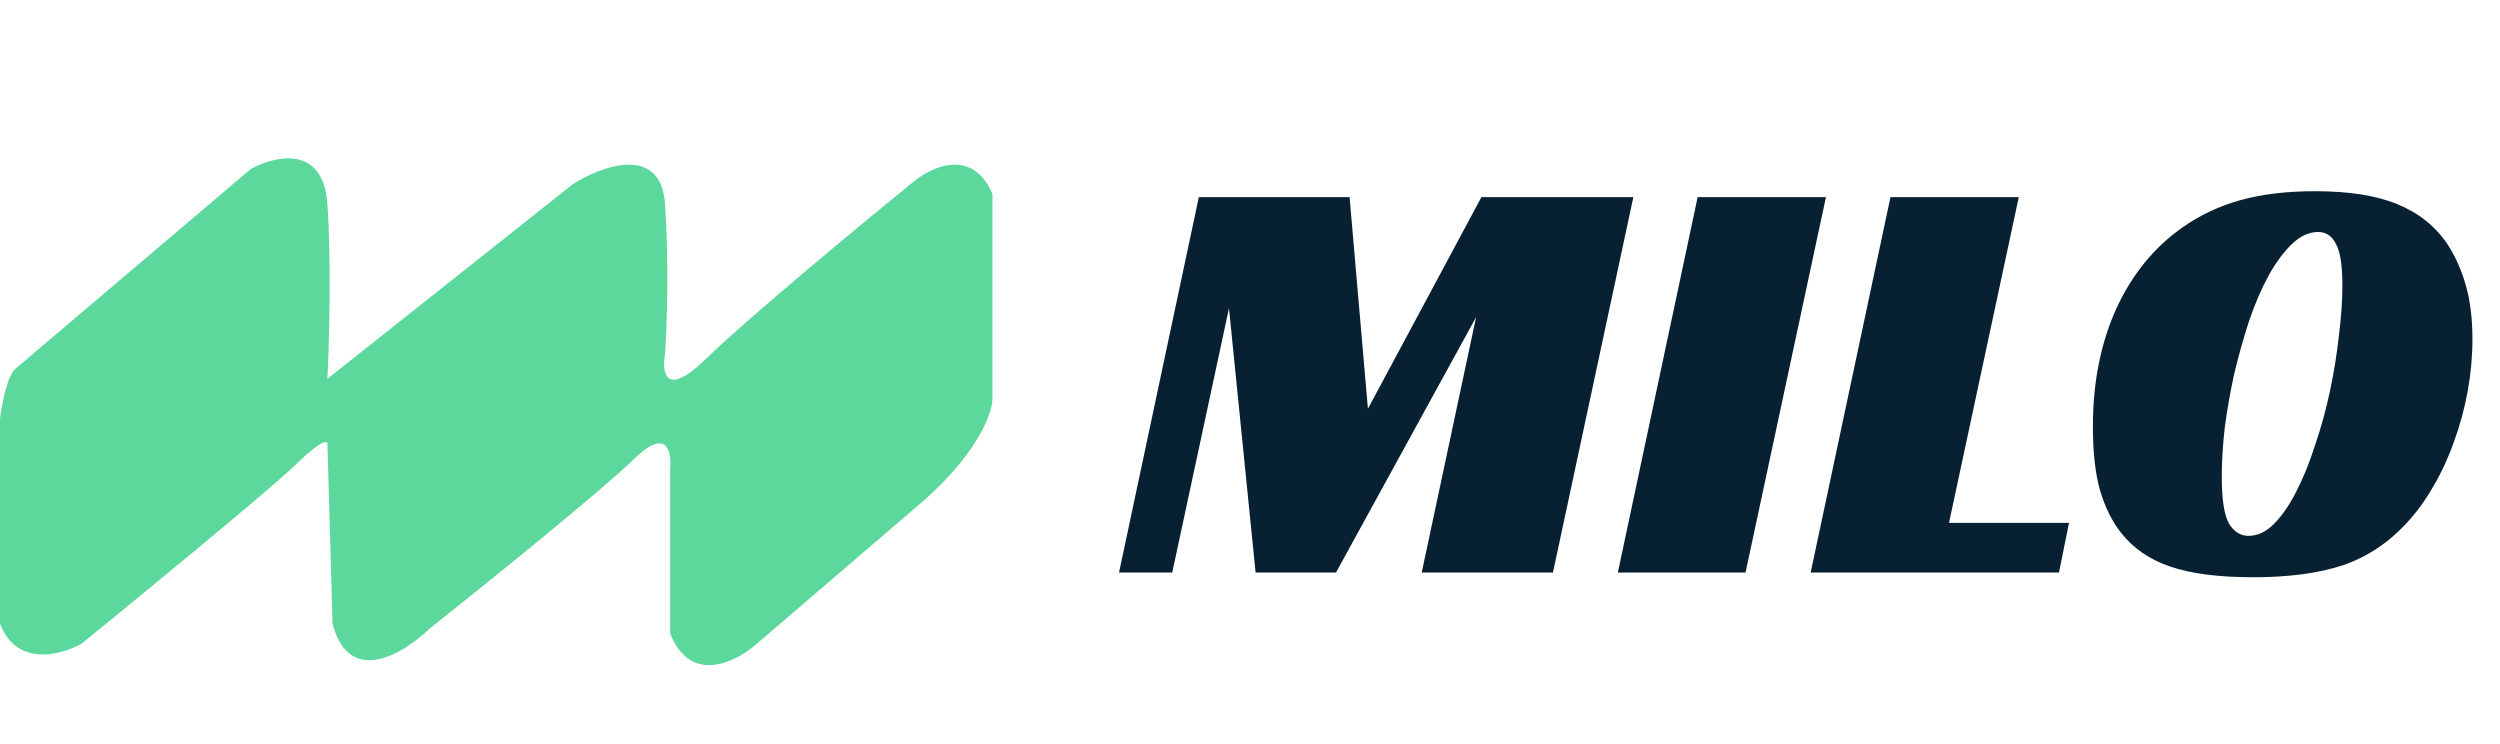
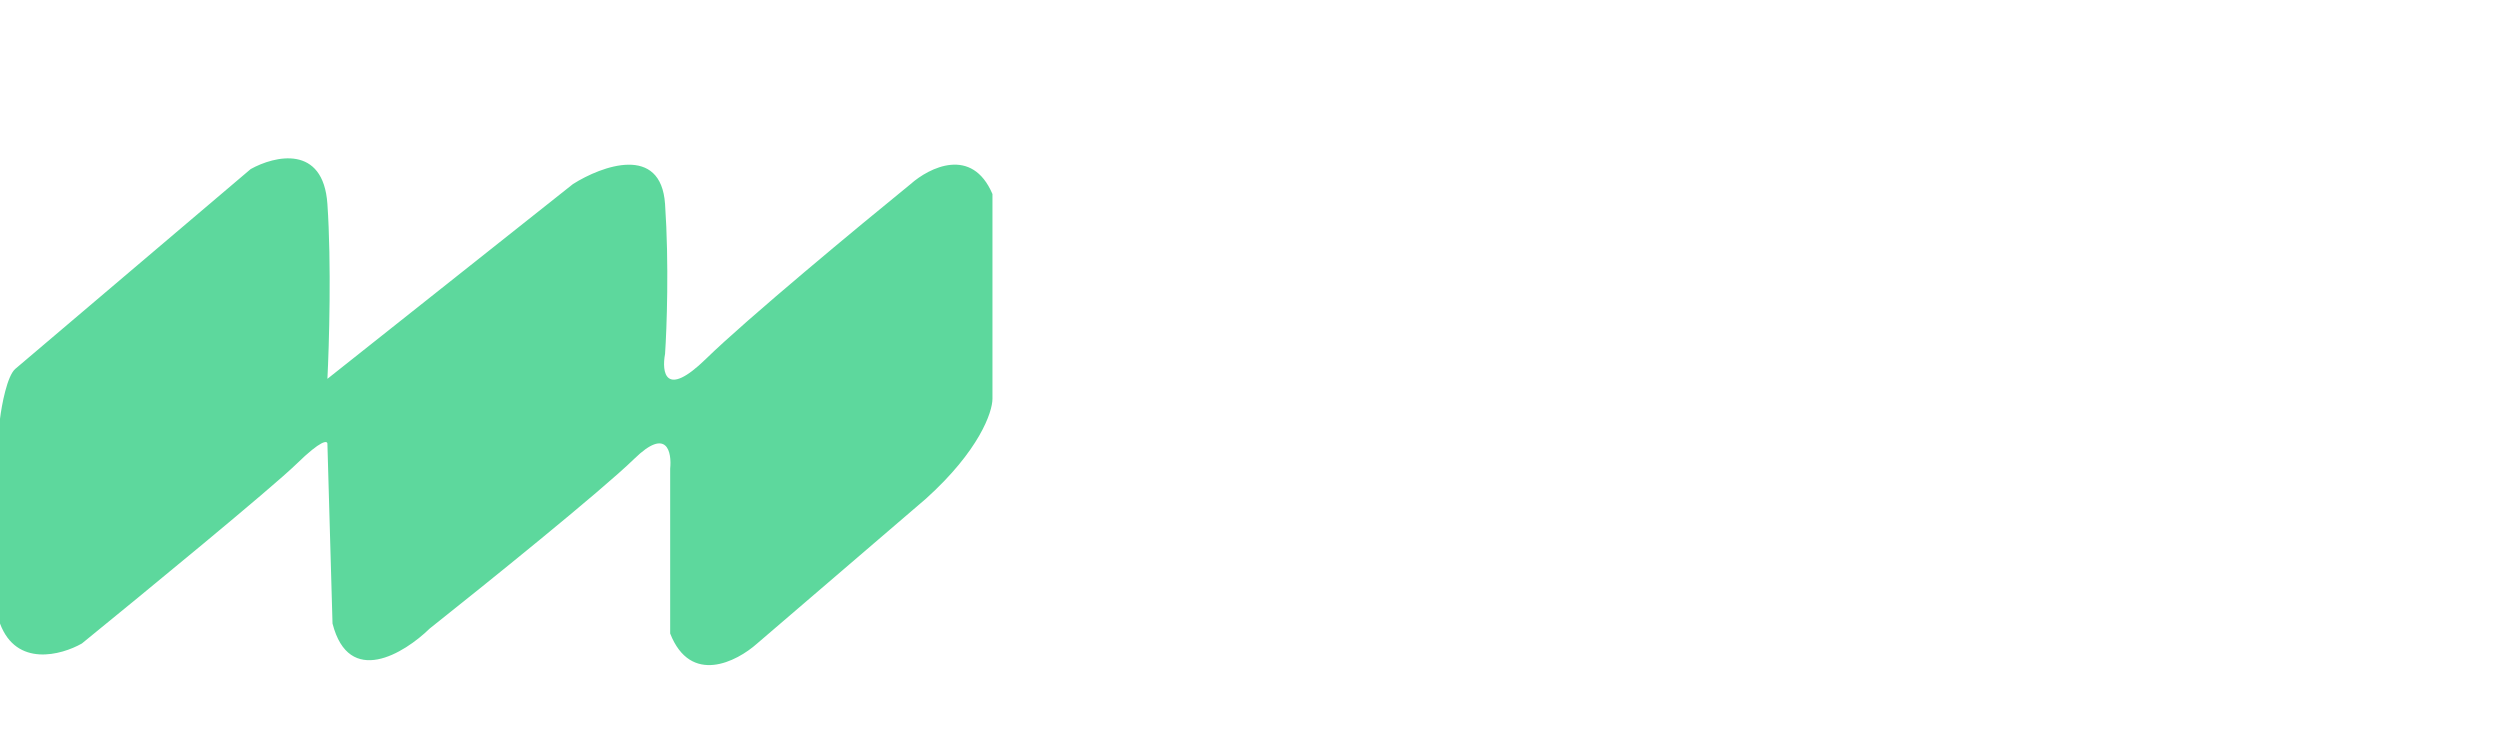
<svg xmlns="http://www.w3.org/2000/svg" width="131" height="39" viewBox="0 0 131 39" fill="none">
  <path d="M13.135 8.86L0.804 19.327C0.375 19.691 0.089 21.223 0 21.944V32.673C0.858 34.976 3.217 34.33 4.289 33.72C7.506 31.103 14.261 25.555 15.548 24.299C16.834 23.043 17.156 23.078 17.156 23.252L17.424 32.673C18.282 36.023 21.177 34.243 22.517 32.935C25.377 30.667 31.524 25.712 33.24 24.037C34.956 22.363 35.206 23.689 35.117 24.561V33.196C36.189 35.918 38.601 34.679 39.674 33.72L48.52 26.131C51.308 23.619 52.005 21.595 52.005 20.897V10.168C50.932 7.656 48.699 8.773 47.716 9.645C45.035 11.825 39.138 16.71 36.993 18.804C34.849 20.897 34.67 19.502 34.849 18.542C34.938 17.234 35.063 13.832 34.849 10.691C34.634 7.551 31.542 8.685 30.023 9.645L17.156 19.851C17.245 18.106 17.371 13.832 17.156 10.691C16.942 7.551 14.386 8.162 13.135 8.86Z" fill="#5DD89D" />
-   <path d="M81.375 30H74.498L77.348 16.617L70.006 30H65.793L64.399 16.152L61.425 30H58.637L62.819 10.329H70.718L71.679 21.419L77.627 10.329H85.588L81.375 30ZM91.466 30H84.775L88.957 10.329H95.68L91.466 30ZM99.061 10.329H105.784L102.128 27.398H108.417L107.89 30H94.879L99.061 10.329ZM121.316 10.019C123.092 10.019 124.528 10.246 125.622 10.7C126.737 11.155 127.615 11.857 128.255 12.807C128.668 13.447 128.989 14.17 129.216 14.975C129.443 15.781 129.556 16.71 129.556 17.763C129.556 18.672 129.474 19.581 129.309 20.489C129.143 21.398 128.906 22.276 128.596 23.123C128.307 23.949 127.946 24.734 127.512 25.477C127.099 26.2 126.634 26.84 126.118 27.398C125.147 28.451 124.022 29.195 122.741 29.628C121.481 30.041 119.922 30.248 118.063 30.248C116.267 30.248 114.821 30.062 113.726 29.69C112.632 29.319 111.764 28.72 111.124 27.893C110.67 27.315 110.308 26.582 110.04 25.694C109.792 24.806 109.668 23.691 109.668 22.348C109.668 20.056 110.071 18.011 110.876 16.215C111.702 14.397 112.869 12.962 114.377 11.908C115.286 11.268 116.298 10.793 117.413 10.483C118.528 10.174 119.829 10.019 121.316 10.019ZM117.816 28.079C118.291 28.079 118.735 27.873 119.148 27.46C119.581 27.026 119.974 26.458 120.325 25.756C120.697 25.033 121.027 24.217 121.316 23.309C121.626 22.4 121.884 21.46 122.091 20.489C122.297 19.519 122.452 18.558 122.555 17.608C122.679 16.638 122.741 15.76 122.741 14.975C122.741 13.901 122.628 13.168 122.4 12.776C122.194 12.363 121.884 12.156 121.471 12.156C120.996 12.156 120.542 12.363 120.108 12.776C119.674 13.189 119.261 13.746 118.869 14.449C118.497 15.13 118.156 15.925 117.846 16.834C117.557 17.722 117.299 18.641 117.072 19.591C116.865 20.541 116.7 21.481 116.576 22.41C116.473 23.34 116.421 24.197 116.421 24.981C116.421 26.159 116.545 26.974 116.793 27.429C117.062 27.863 117.402 28.079 117.816 28.079Z" fill="#072032" />
</svg>